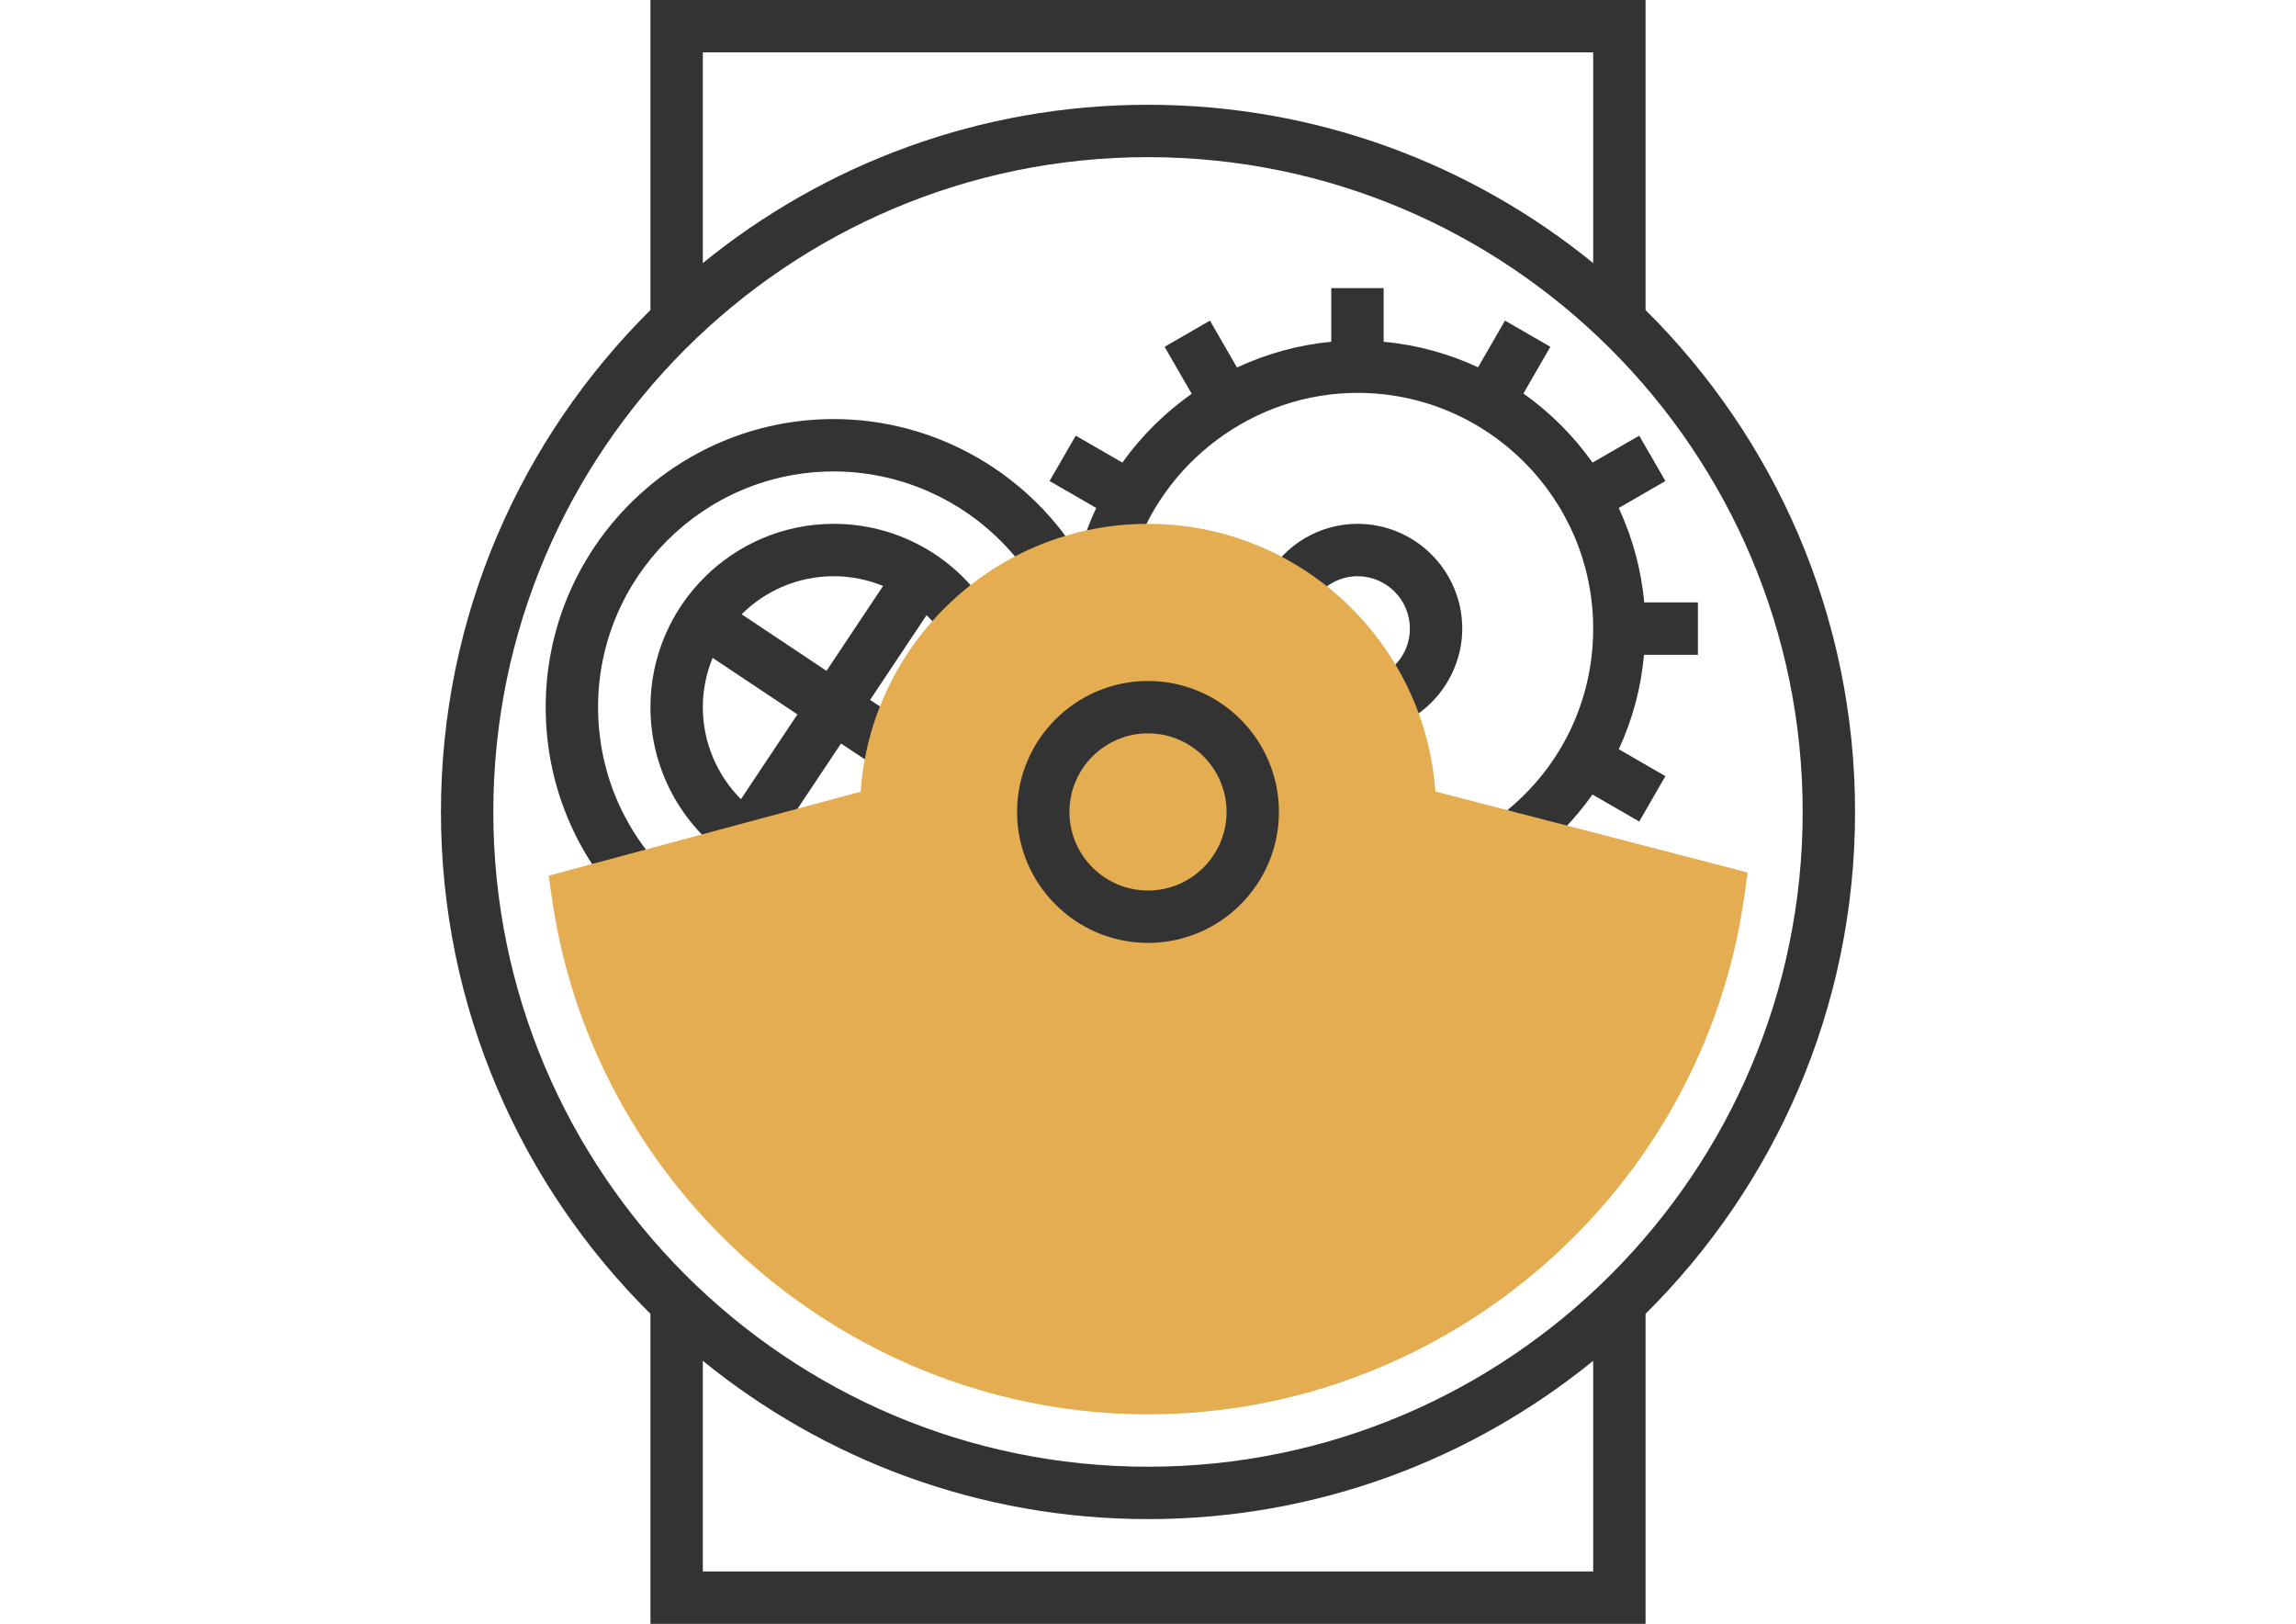
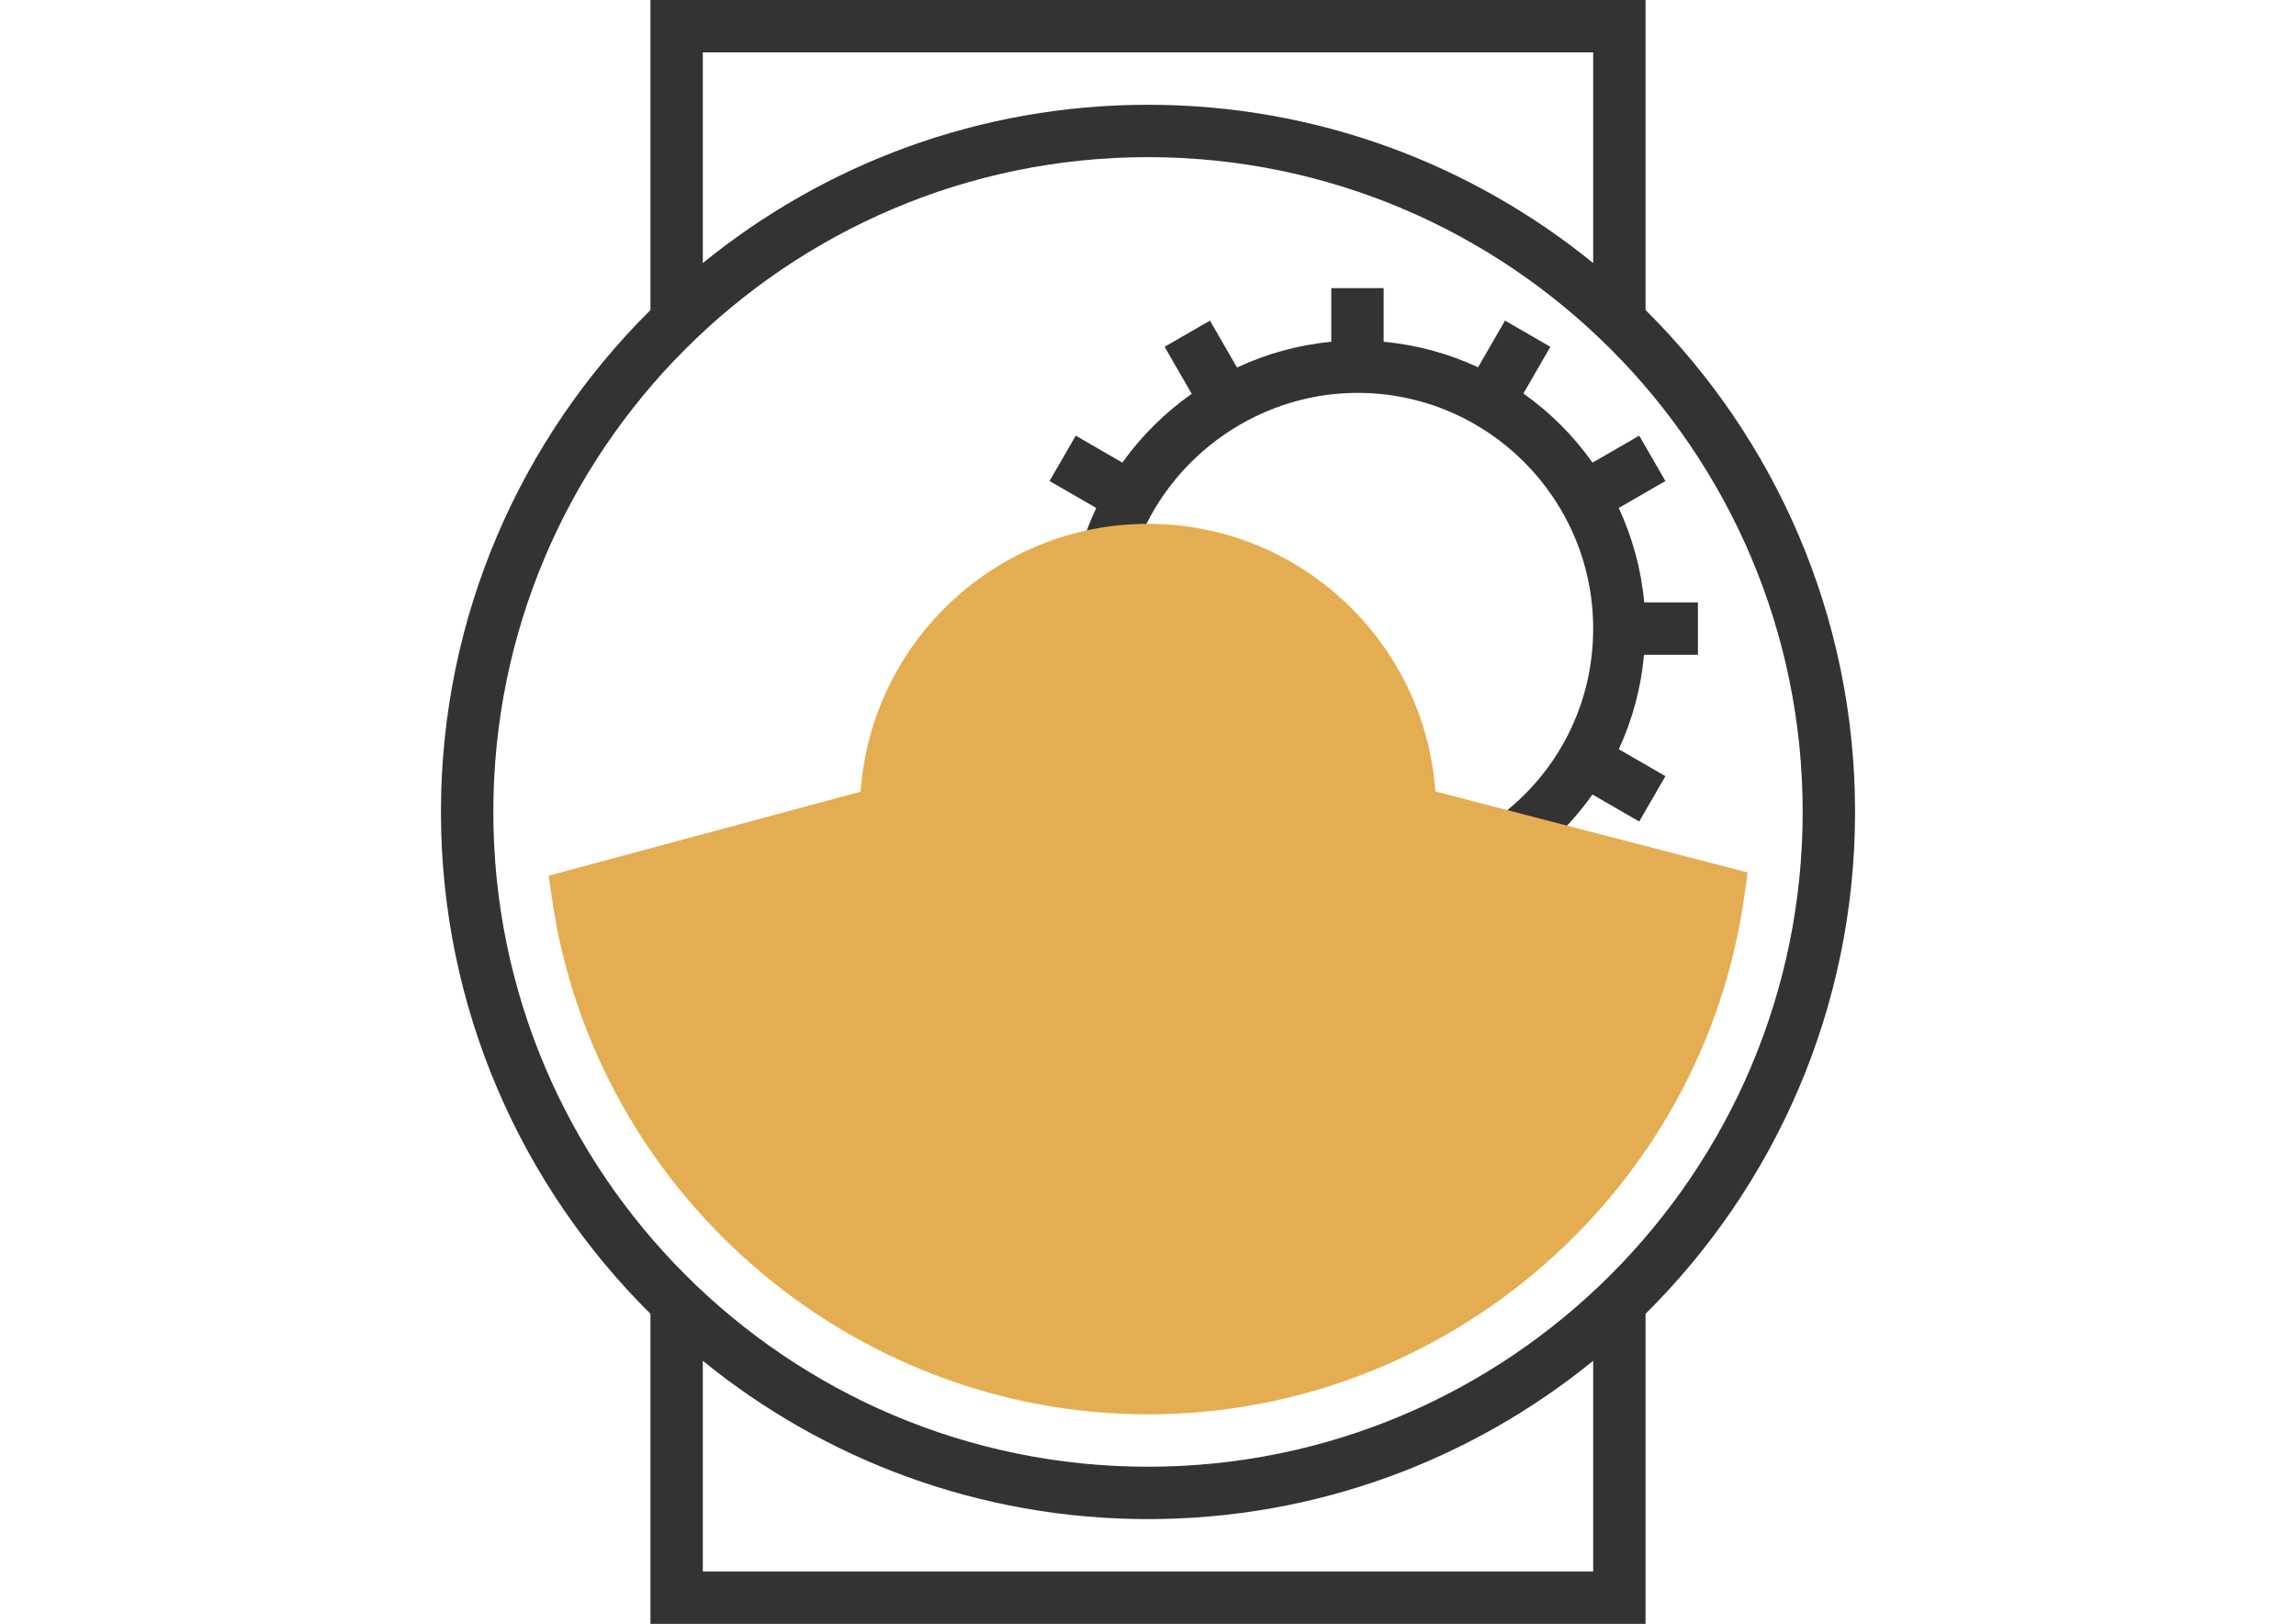
<svg xmlns="http://www.w3.org/2000/svg" version="1.1" id="Capa_1" x="0px" y="0px" width="1190.549px" height="841.891px" viewBox="0 0 1190.549 841.891" enable-background="new 0 0 1190.549 841.891" xml:space="preserve">
  <g>
    <path fill="#333333" d="M961.905,420.945c0-101.638-41.592-193.73-108.631-260.199V0H337.277v160.747   c-67.039,66.469-108.631,158.561-108.631,260.199s41.592,193.729,108.631,260.198v160.747h515.997V681.144   C920.313,614.675,961.905,522.583,961.905,420.945z M364.434,27.158h461.682v109.229c-63.074-51.274-143.42-82.071-230.841-82.071   s-167.767,30.797-230.841,82.071V27.158z M255.803,420.945c0-187.185,152.287-339.472,339.472-339.472   S934.746,233.76,934.746,420.945c0,187.185-152.287,339.472-339.472,339.472S255.803,608.13,255.803,420.945z M826.115,814.732   H364.434V705.504c63.074,51.273,143.42,82.07,230.841,82.07s167.767-30.797,230.841-82.07V814.732z" />
    <path fill="#333333" d="M560.825,283.133l26.017,7.767c15.345-51.342,63.481-87.217,117.063-87.217   c67.392,0,122.21,54.818,122.21,122.209c0,38.931-18.046,74.685-49.522,98.067l16.2,21.794   c12.995-9.654,23.939-21.156,32.956-33.839l24.238,14l13.578-23.519l-24.17-13.959c7.074-15.29,11.542-31.762,13.076-48.966h27.959   v-27.157H852.58c-1.574-17.354-6.191-33.812-13.212-48.952l24.198-13.973l-13.579-23.519l-24.212,13.973   c-9.831-13.878-21.943-26.004-35.834-35.835l13.973-24.211l-23.519-13.579l-13.973,24.198   c-15.141-7.02-31.599-11.637-48.952-13.212v-27.836h-27.157v27.836c-17.164,1.589-33.636,6.233-48.885,13.321l-14.026-24.307   l-23.519,13.579l14.054,24.36c-13.823,9.777-26.058,21.781-35.943,35.672l-24.184-13.959l-13.579,23.519l24.185,13.959   C565.469,269.717,562.862,276.29,560.825,283.133z" />
-     <path fill="#333333" d="M703.906,271.578c-19.798,0-38.021,10.917-47.58,28.502l23.871,12.967   c4.78-8.839,13.878-14.312,23.709-14.312c14.978,0,27.158,12.18,27.158,27.157c0,11.298-6.885,21.211-17.53,25.271l9.654,25.379   c20.952-7.957,35.033-28.325,35.033-50.649C758.221,295.938,733.861,271.578,703.906,271.578z" />
-     <path fill="#333333" d="M432.328,244.42c43.466,0,84.025,23.41,105.848,61.064l23.491-13.606   c-26.655-46.032-76.205-74.616-129.339-74.616c-82.355,0-149.367,67.012-149.367,149.368c0,39.324,15.14,76.436,42.664,104.503   l19.391-19.011c-22.5-22.962-34.897-53.324-34.897-85.492C310.118,299.238,364.937,244.42,432.328,244.42z" />
-     <path fill="#333333" d="M432.328,271.578c-52.4,0-95.052,42.651-95.052,95.052c0,31.625,15.656,61.091,41.904,78.812l7.604-11.257   l11.651,7.767l37.667-56.487l15.819,10.551l15.06-22.596l-15.819-10.551l29.303-43.955c3.083,3.11,5.975,6.45,8.446,10.185   l22.622-15.032C493.854,287.465,464.252,271.578,432.328,271.578z M384.192,414.346c-12.493-12.602-19.758-29.615-19.758-47.716   c0-9.044,1.86-17.653,5.079-25.556l43.981,29.316L384.192,414.346z M384.558,318.465c12.275-12.18,29.153-19.729,47.771-19.729   c8.921,0,17.571,1.792,25.582,5.051l-29.344,44.023L384.558,318.465z" />
  </g>
  <path fill="#E5AD51" d="M595.275,733.259c-154.188,0-287.058-114.932-309.055-267.341l-1.711-11.922l161.765-43.548  c5.404-77.48,70.162-138.871,149.001-138.871c78.798,0,143.528,61.335,149.001,138.762l161.928,41.986l-1.67,11.977  C883.215,617.621,750.264,733.259,595.275,733.259z" />
-   <path fill="#333333" d="M595.275,353.051c-37.437,0-67.895,30.457-67.895,67.895c0,37.437,30.458,67.895,67.895,67.895  s67.895-30.458,67.895-67.895C663.169,383.508,632.711,353.051,595.275,353.051z M595.275,461.682  c-22.46,0-40.736-18.277-40.736-40.736c0-22.46,18.276-40.737,40.736-40.737s40.736,18.277,40.736,40.737  C636.011,443.404,617.735,461.682,595.275,461.682z" />
</svg>